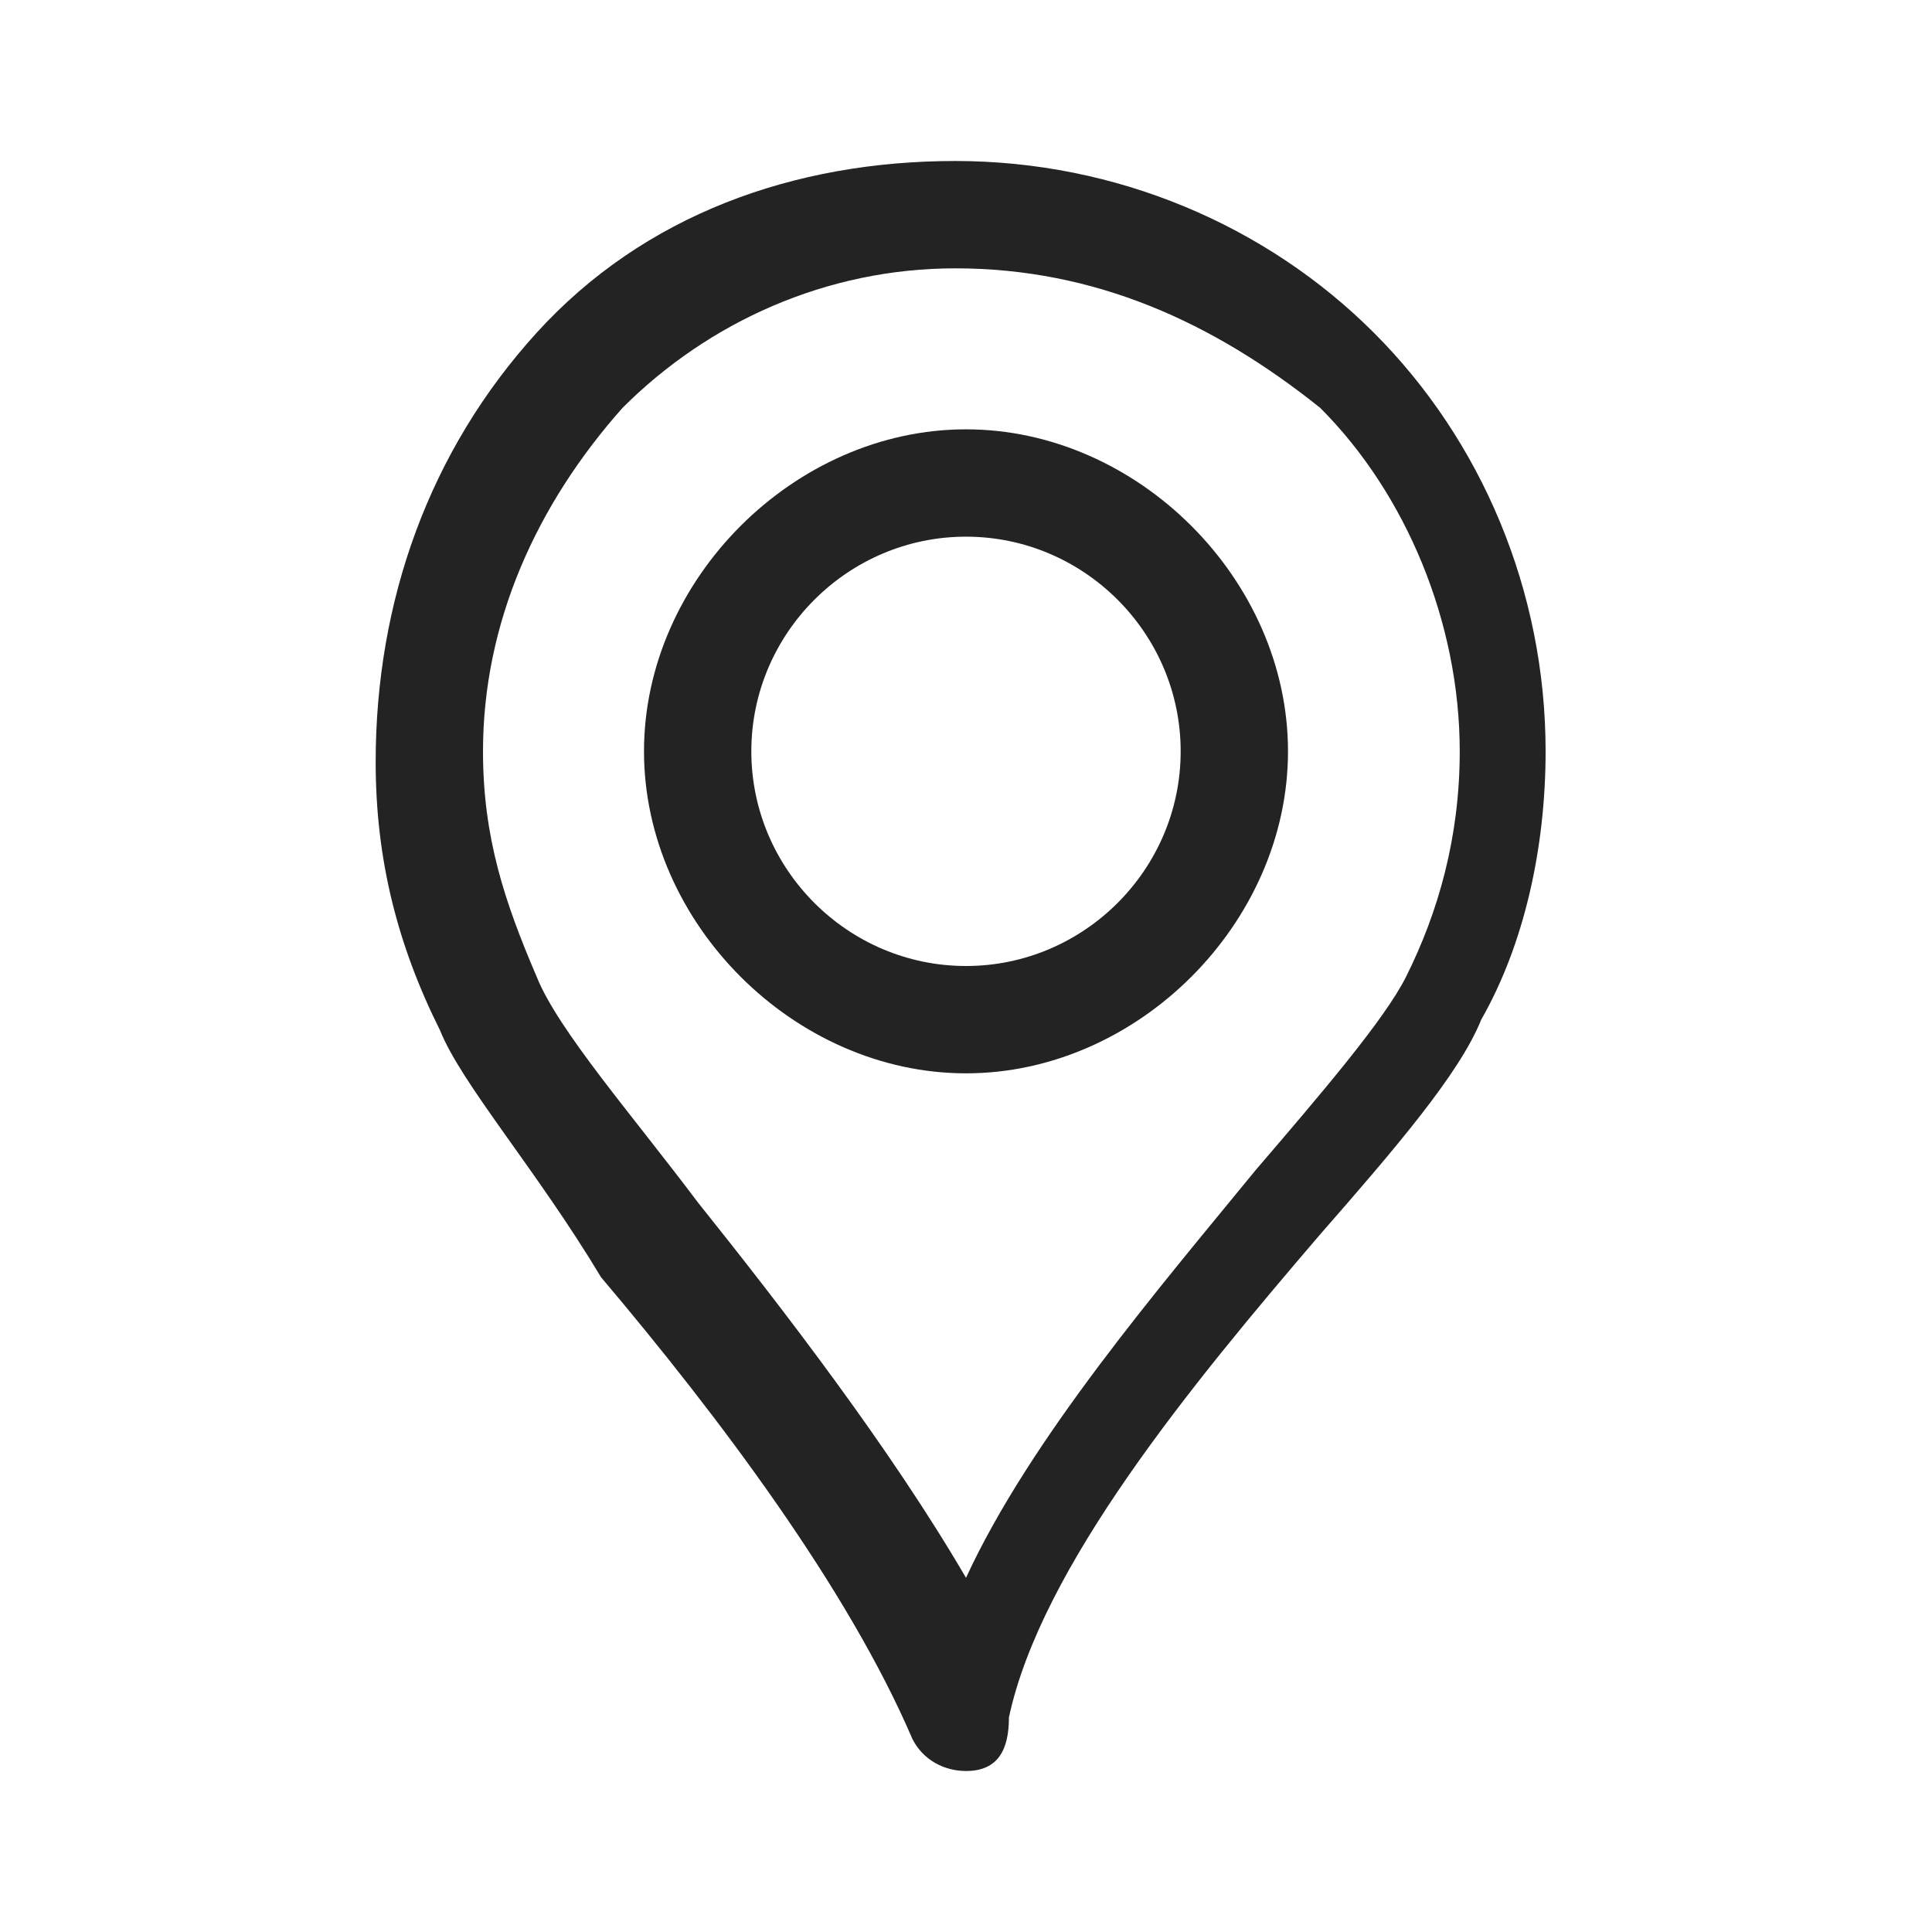
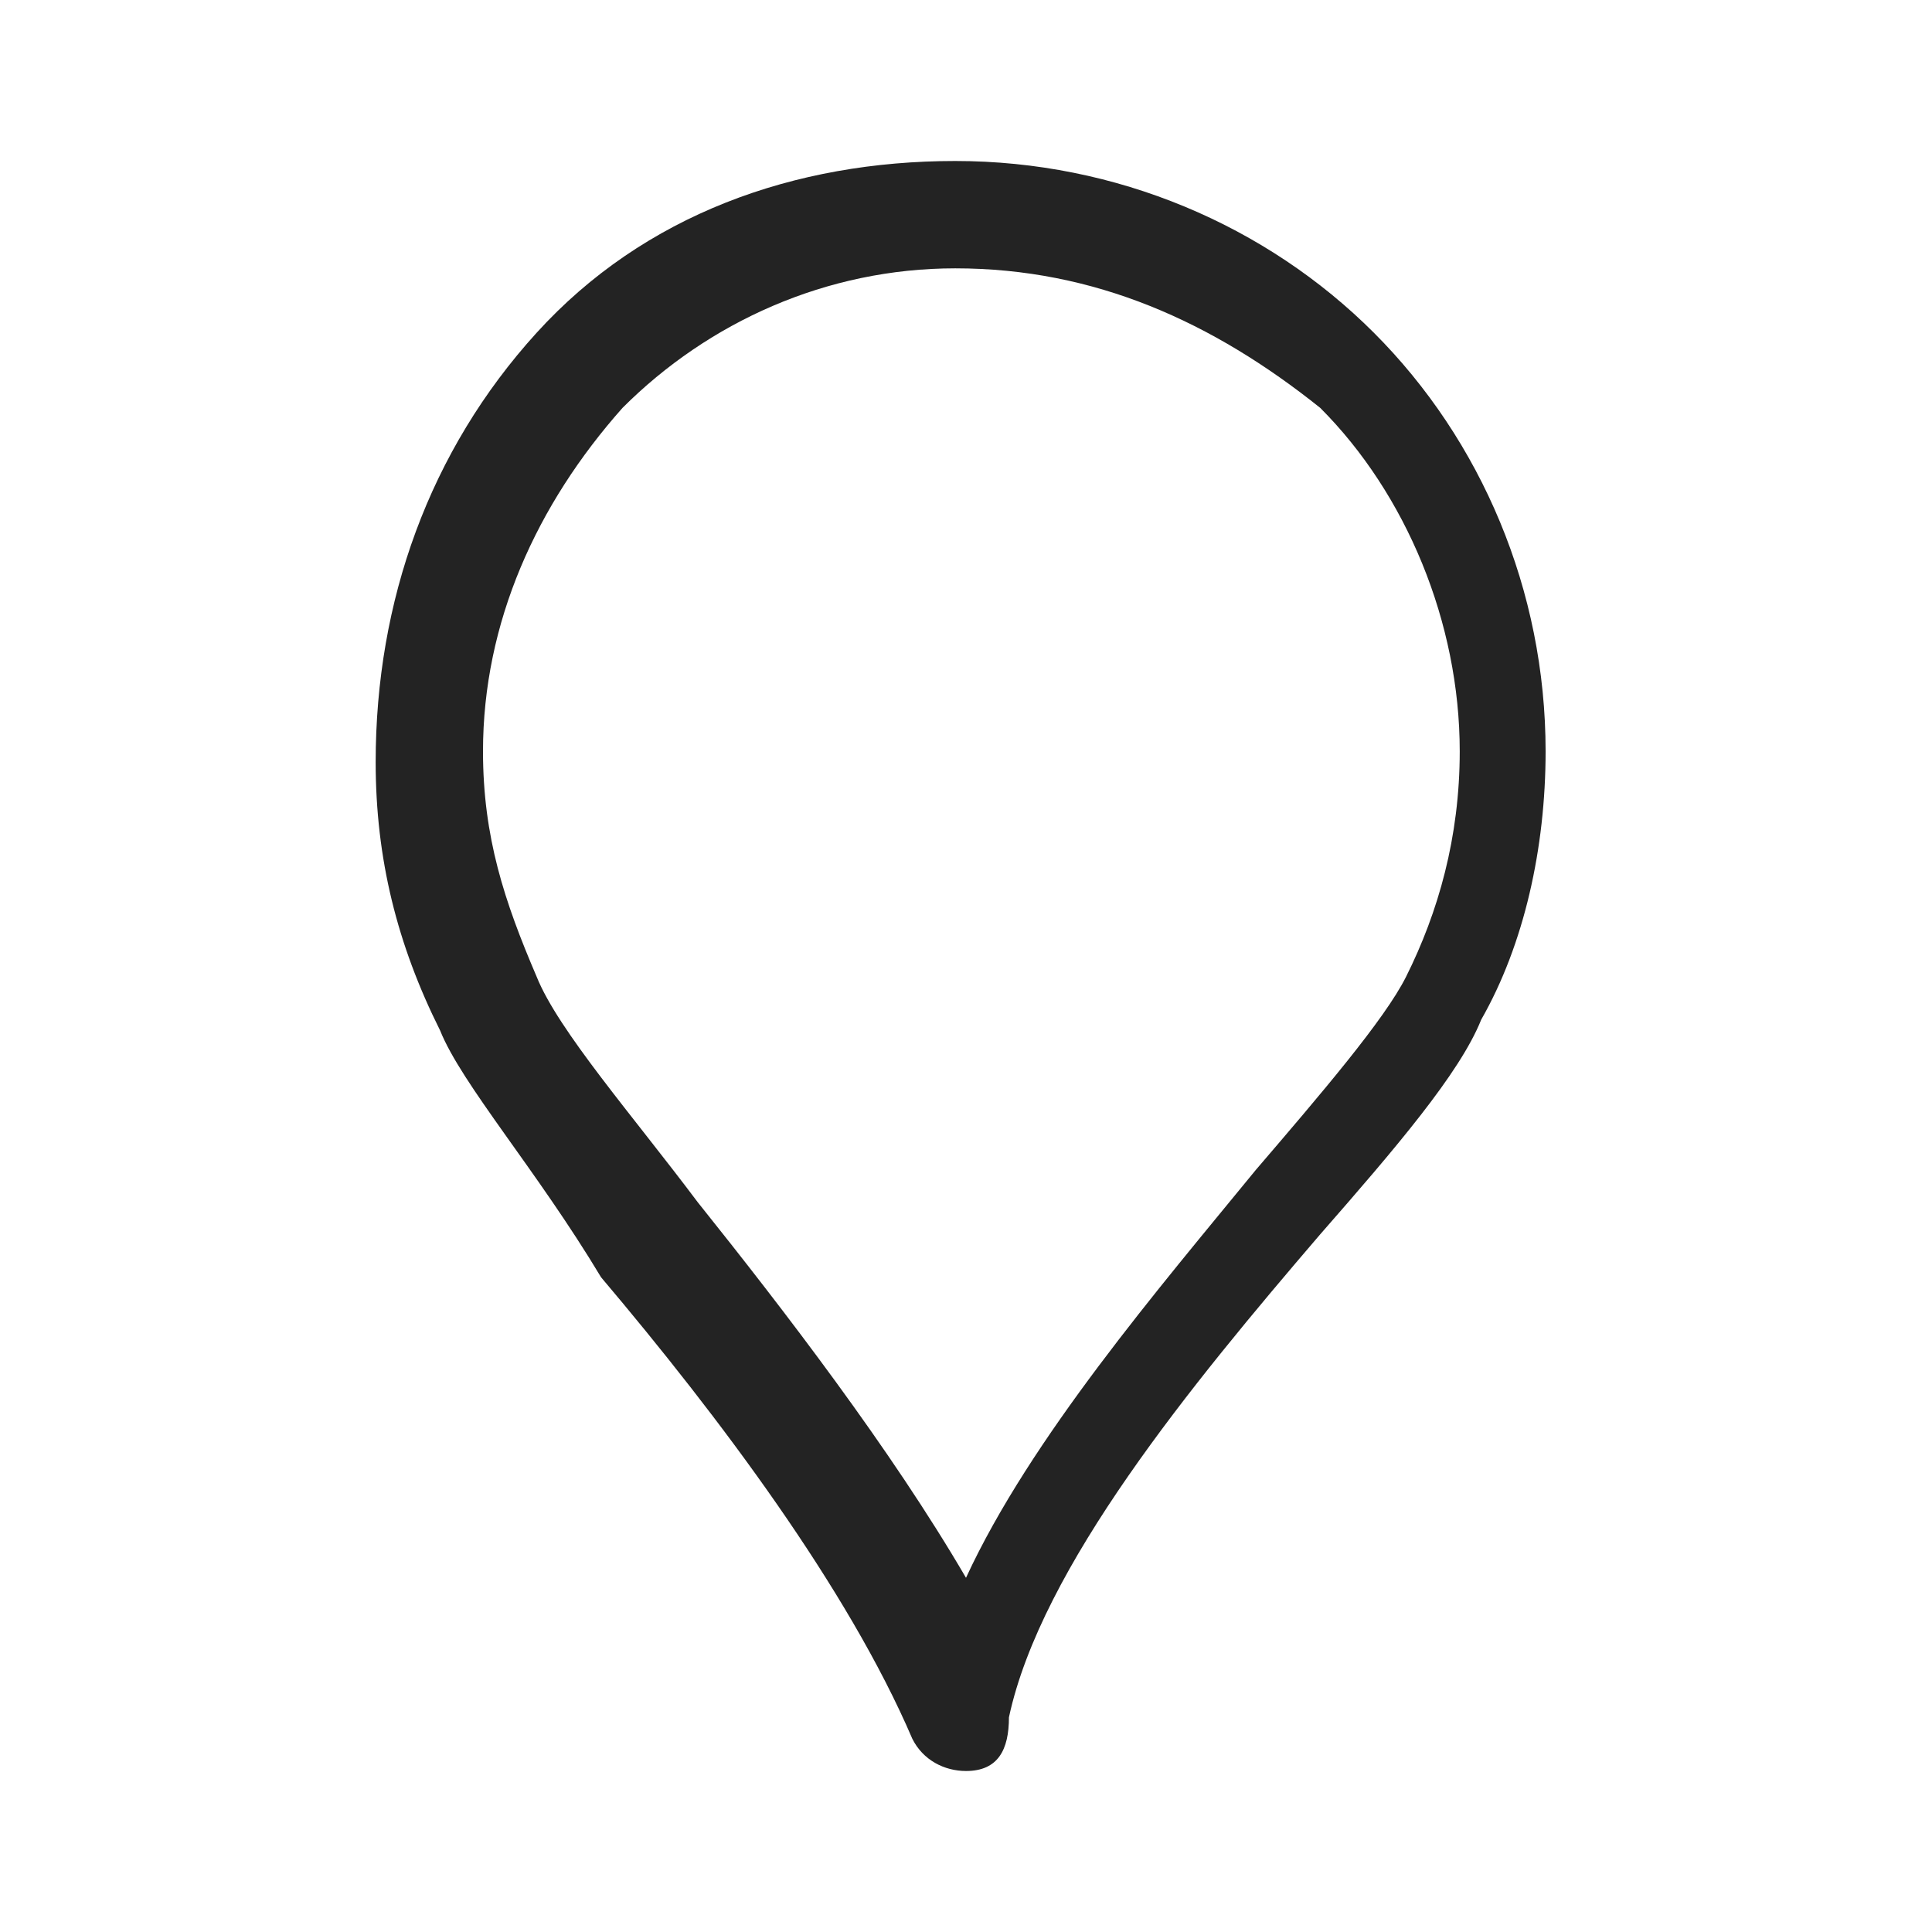
<svg xmlns="http://www.w3.org/2000/svg" version="1.1" id="圖層_1" x="0" y="0" viewBox="0 0 18 18" xml:space="preserve">
  <style>.st0{fill:#232323}</style>
  <path class="st0" d="M9 16.5c-.2 0-.4-.1-.5-.3-.6-1.4-1.8-3-2.9-4.3-.6-1-1.3-1.8-1.5-2.3-.4-.8-.6-1.6-.6-2.5 0-1.5.5-2.9 1.5-4s2.4-1.6 3.9-1.6 2.9.6 3.9 1.6 1.6 2.4 1.6 3.9c0 .9-.2 1.8-.6 2.5-.2.5-.8 1.2-1.5 2-1.2 1.4-2.6 3.1-2.9 4.5 0 .3-.1.5-.4.5zm-.1-14c-1.2 0-2.3.5-3.1 1.3-.8.9-1.3 2-1.3 3.2 0 .8.2 1.4.5 2.1.2.5.9 1.3 1.5 2.1.8 1 1.8 2.3 2.5 3.5.6-1.3 1.8-2.7 2.7-3.8.6-.7 1.2-1.4 1.4-1.8.3-.6.5-1.3.5-2.1 0-1.2-.5-2.4-1.3-3.2-1-.8-2.1-1.3-3.4-1.3z" />
-   <path class="st0" d="M9 10c-1.6 0-3-1.4-3-3s1.4-3 3-3 3 1.4 3 3-1.4 3-3 3zm0-5c-1.1 0-2 .9-2 2s.9 2 2 2 2-.9 2-2-.9-2-2-2z" />
</svg>